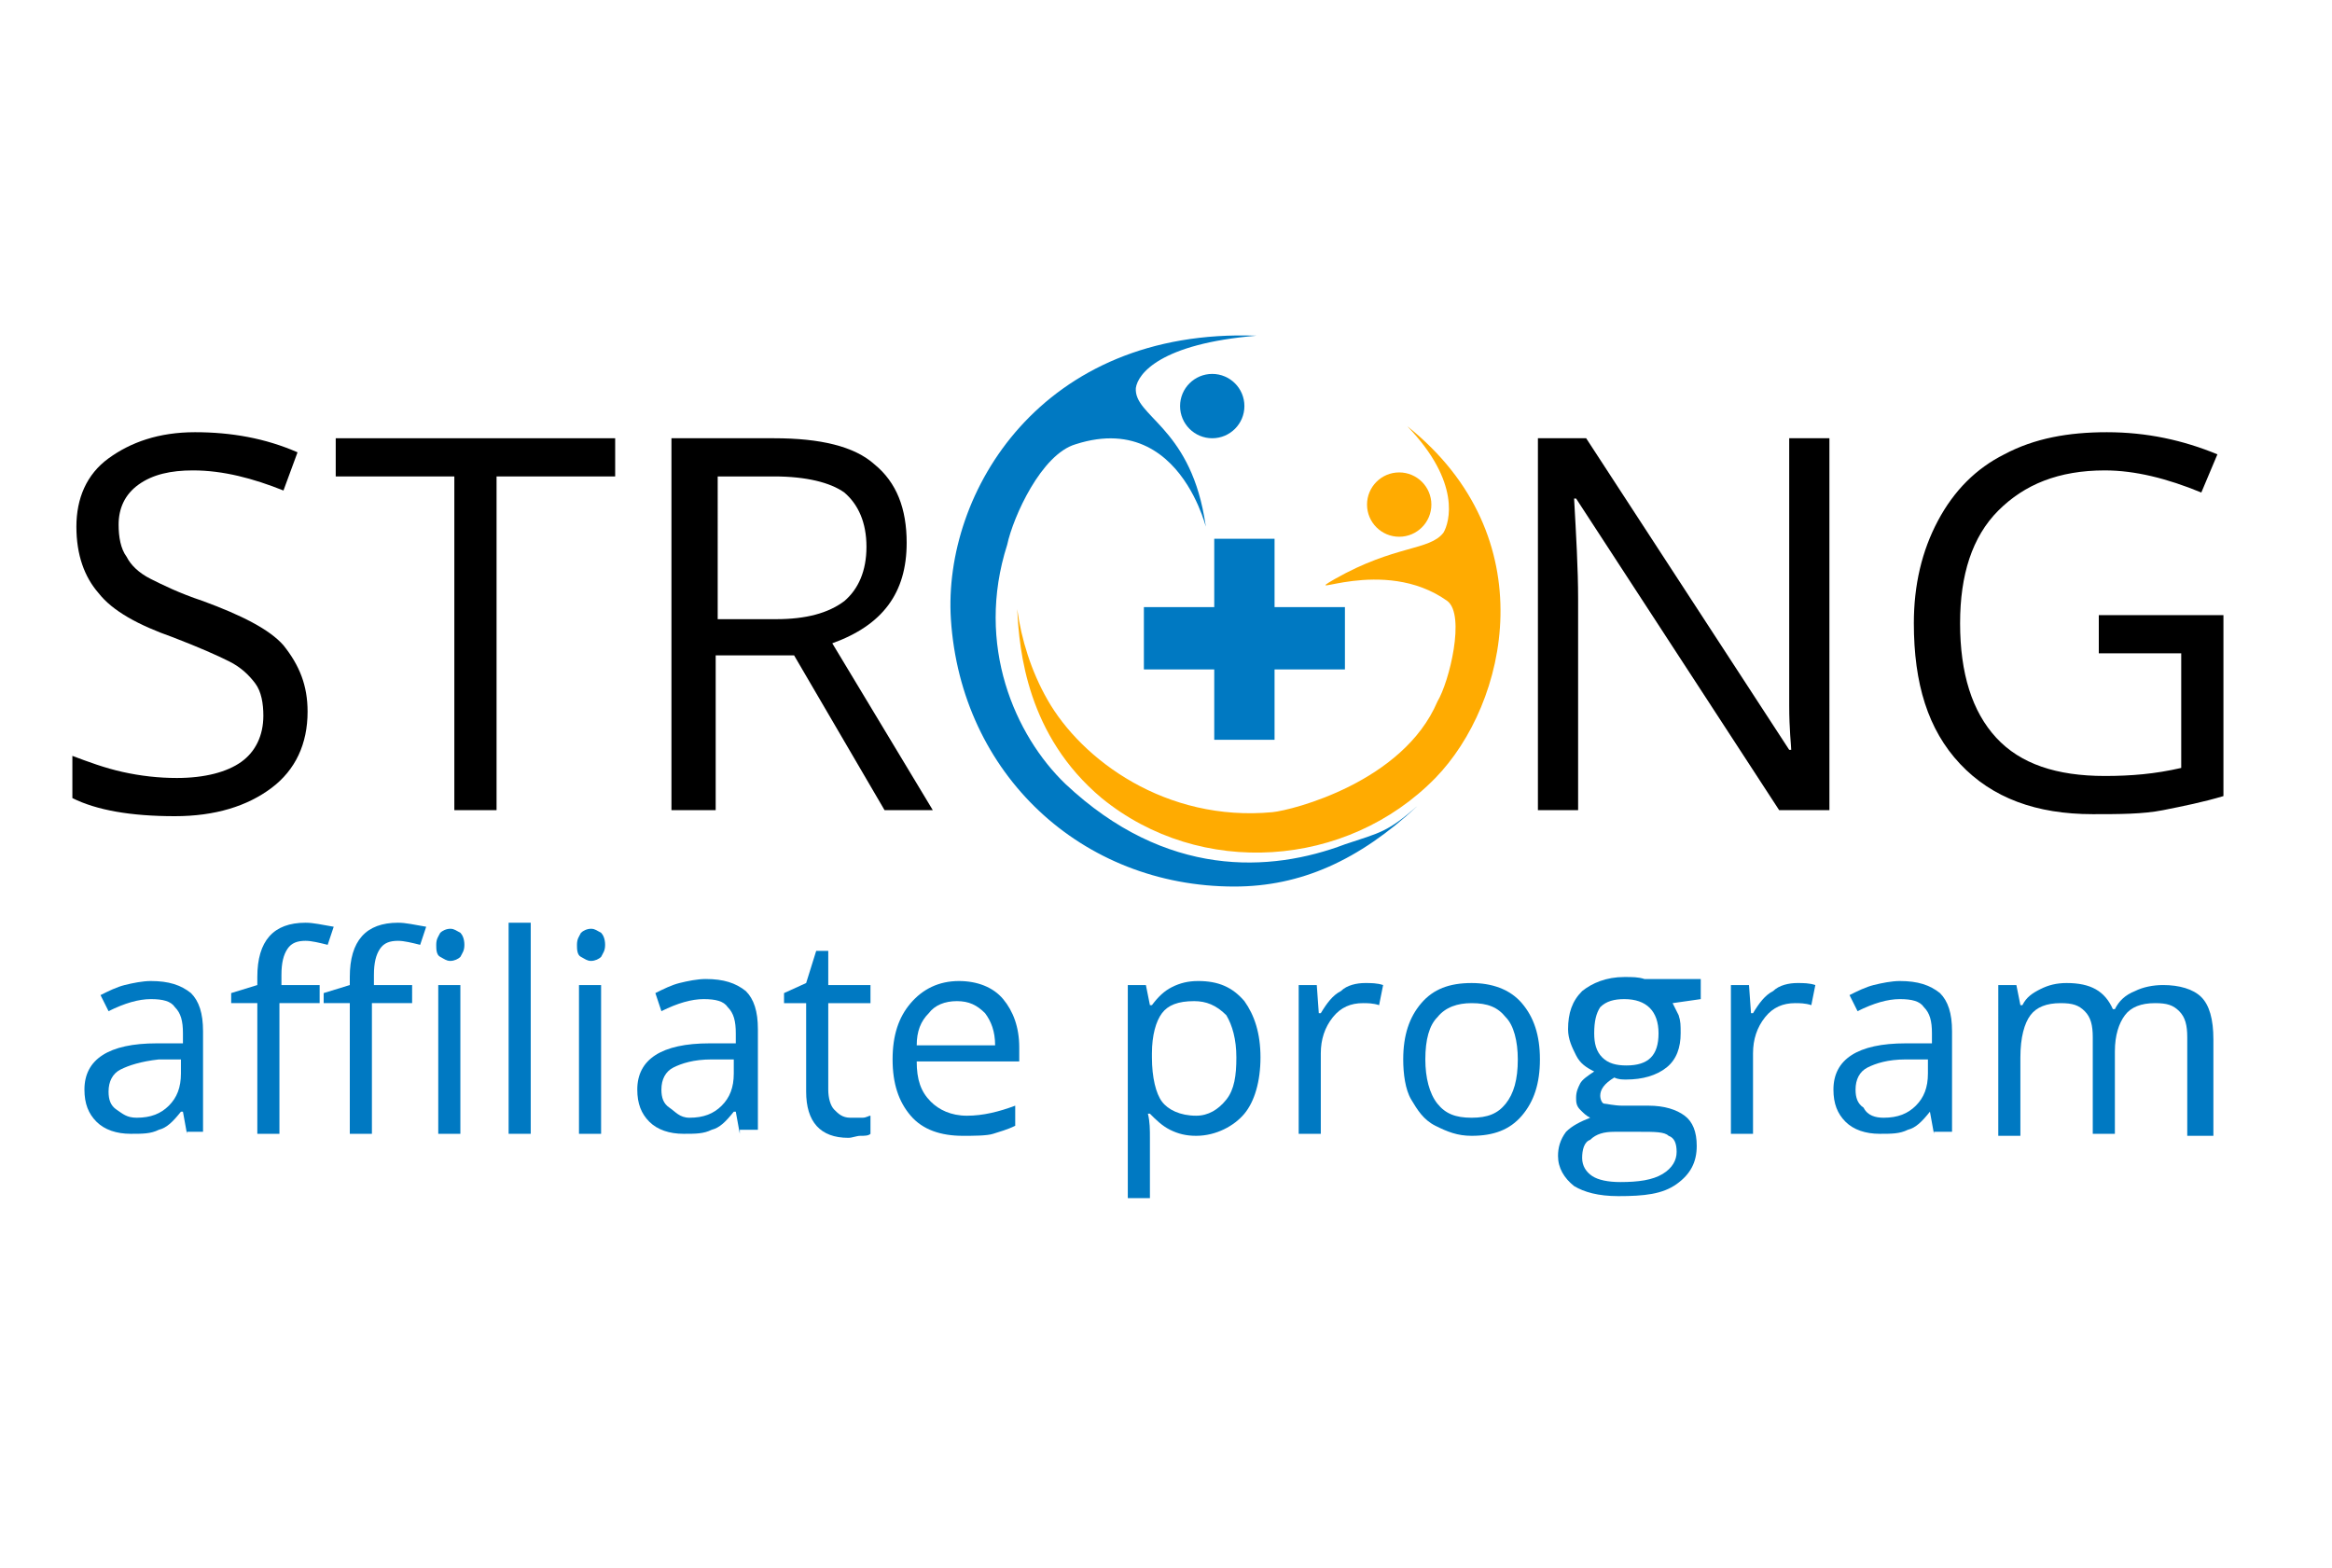
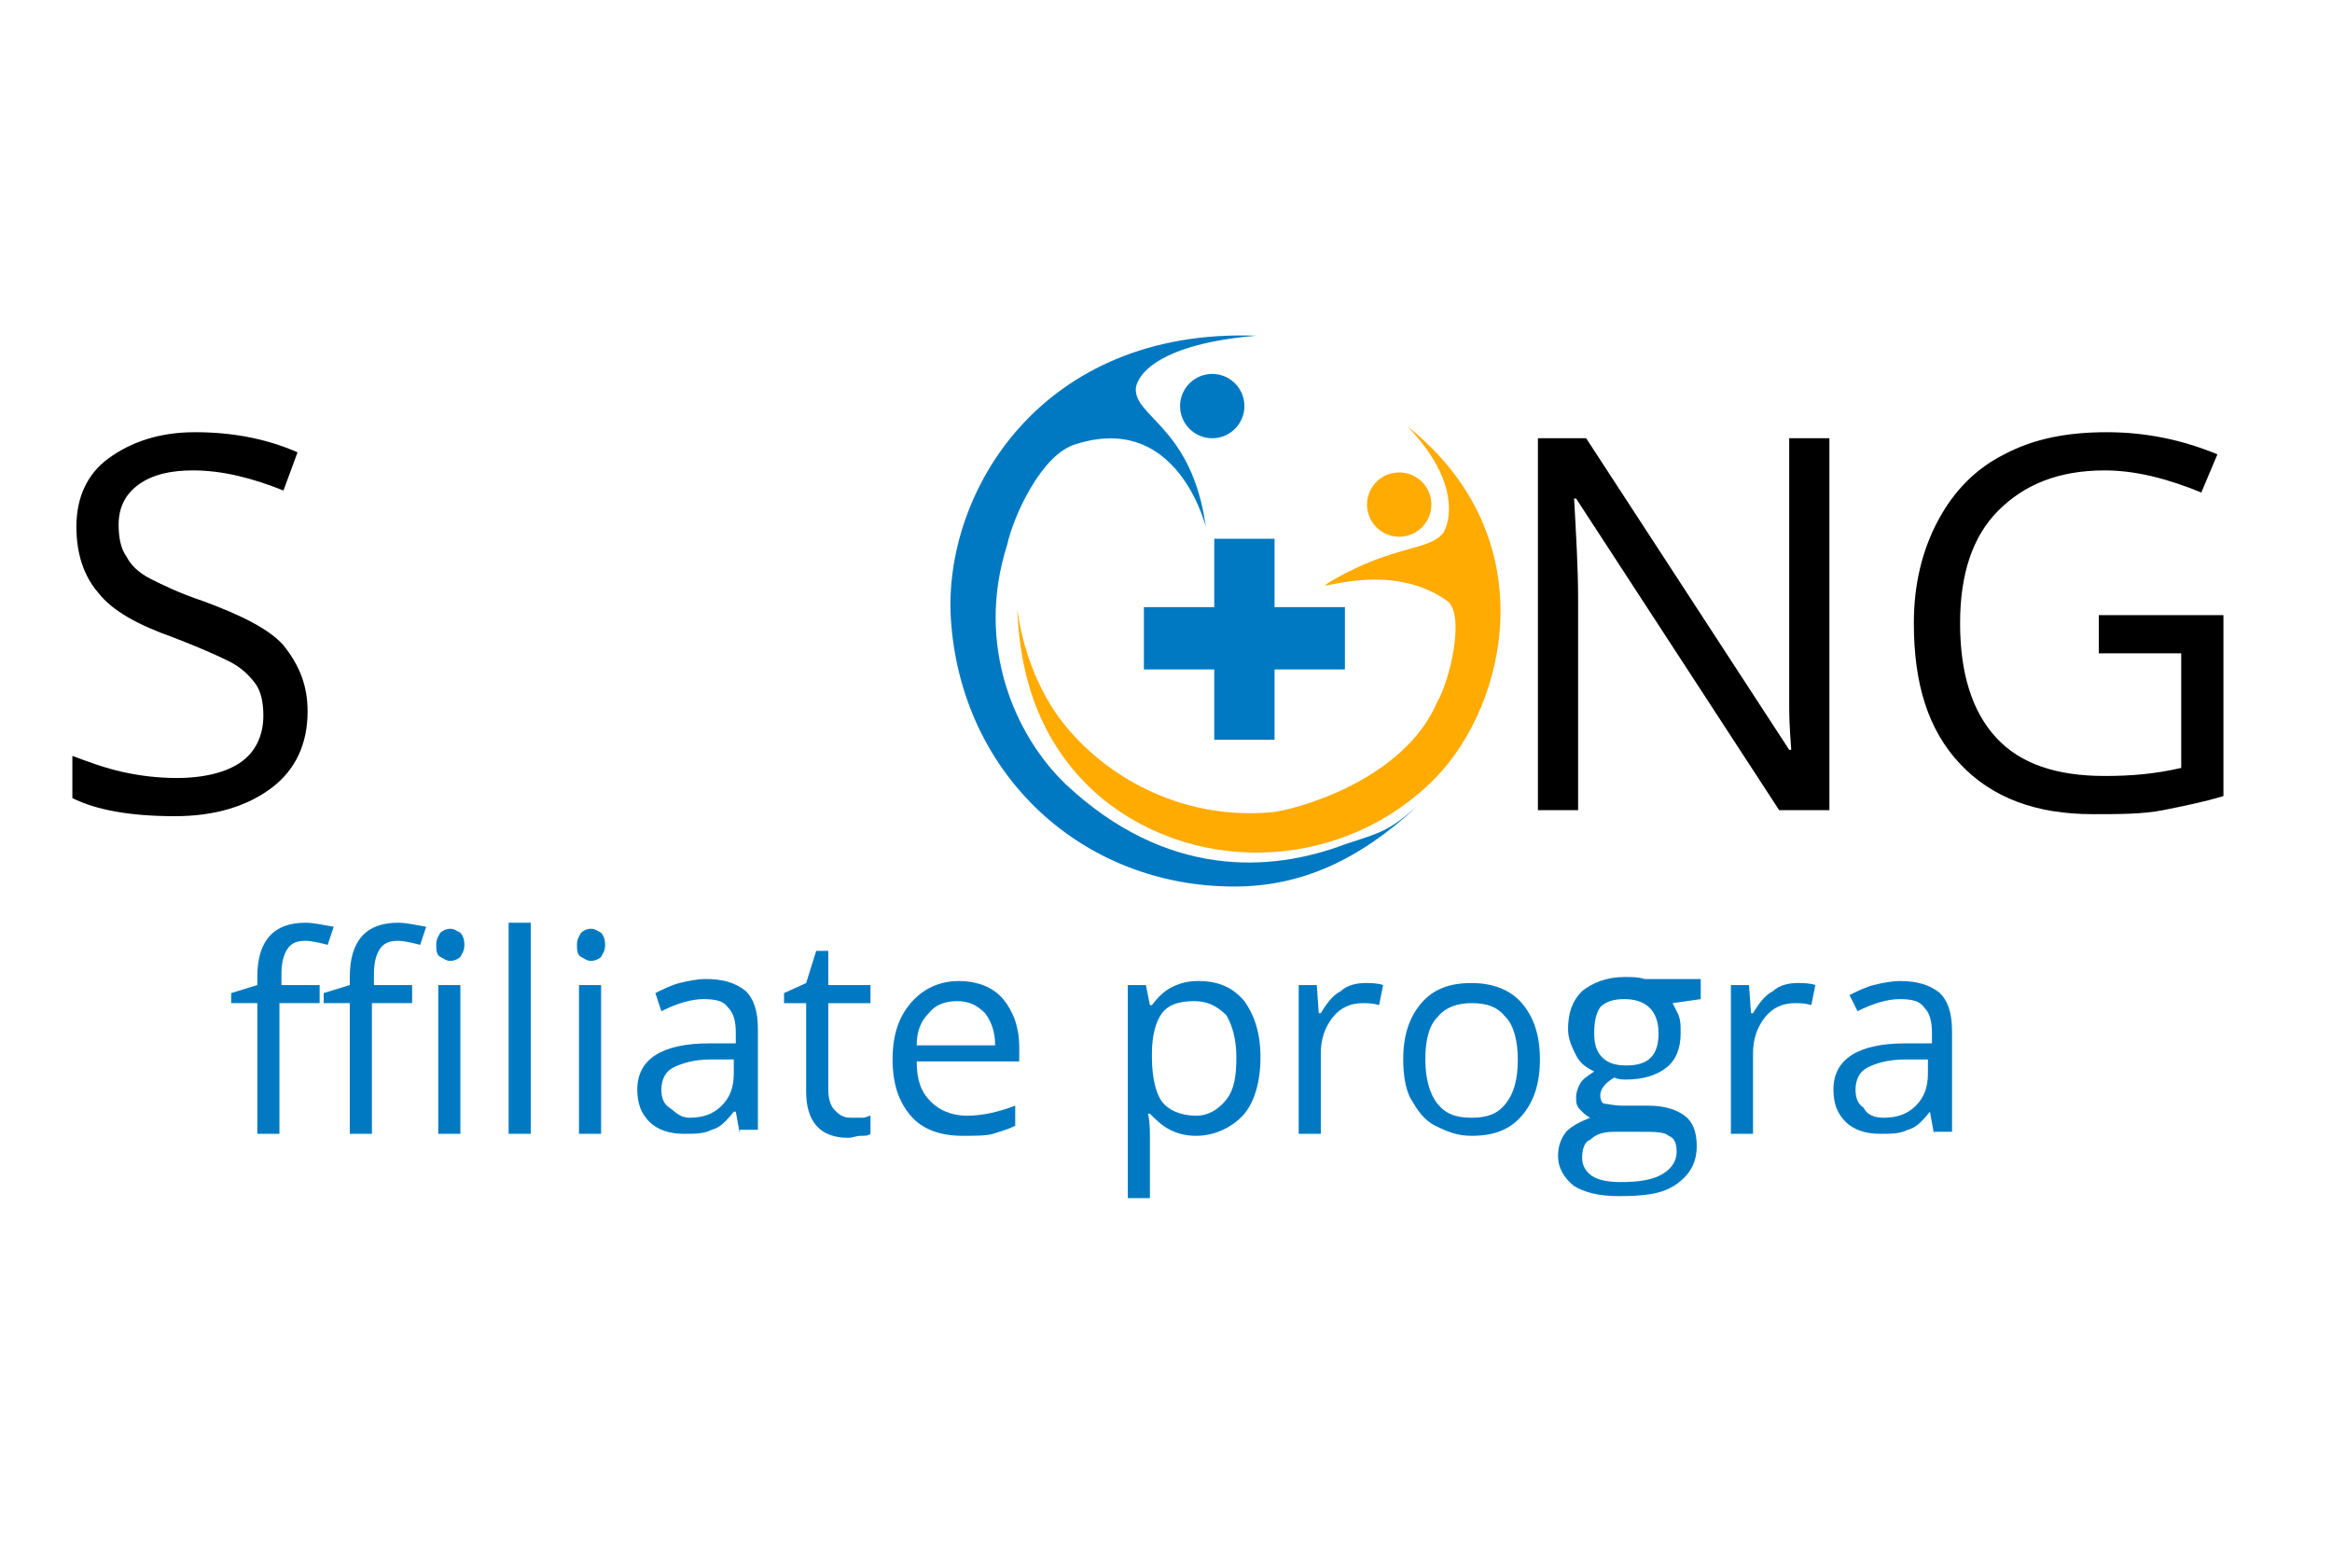
<svg xmlns="http://www.w3.org/2000/svg" version="1.1" x="0px" y="0px" viewBox="0 0 116 78" style="enable-background:new 0 0 116 78;" width="116" height="78" xml:space="preserve">
  <style type="text/css">
	.st0{fill:#0079C2;}
	.st1{fill:#FFAB01;}
</style>
  <g id="Слой_2">
    <g>
      <path d="M15.3,35.4c0,1.6-0.6,2.9-1.8,3.8c-1.2,0.9-2.8,1.4-4.8,1.4c-2.2,0-3.9-0.3-5.1-0.9v-2.1c0.8,0.3,1.6,0.6,2.5,0.8    c0.9,0.2,1.8,0.3,2.7,0.3c1.4,0,2.5-0.3,3.2-0.8c0.7-0.5,1.1-1.3,1.1-2.3c0-0.6-0.1-1.2-0.4-1.6c-0.3-0.4-0.7-0.8-1.3-1.1    c-0.6-0.3-1.5-0.7-2.8-1.2c-1.7-0.6-3-1.3-3.7-2.2c-0.7-0.8-1.1-1.9-1.1-3.3c0-1.4,0.5-2.6,1.6-3.4c1.1-0.8,2.5-1.3,4.3-1.3    c1.8,0,3.5,0.3,5.1,1l-0.7,1.9c-1.5-0.6-3-1-4.5-1c-1.1,0-2,0.2-2.7,0.7s-1,1.2-1,2c0,0.6,0.1,1.2,0.4,1.6    c0.2,0.4,0.6,0.8,1.2,1.1c0.6,0.3,1.4,0.7,2.6,1.1c1.9,0.7,3.3,1.4,4,2.2C14.9,33.1,15.3,34.1,15.3,35.4z" />
-       <path d="M24.8,40.3h-2.2V23.7h-5.9v-1.9h13.9v1.9h-5.9V40.3z" />
-       <path d="M35.6,32.6v7.7h-2.2V21.8h5.1c2.3,0,4,0.4,5,1.3c1.1,0.9,1.6,2.2,1.6,3.9c0,2.5-1.2,4.1-3.7,5l5,8.3H44l-4.5-7.7H35.6z     M35.6,30.8h3c1.5,0,2.6-0.3,3.4-0.9c0.7-0.6,1.1-1.5,1.1-2.7c0-1.2-0.4-2.1-1.1-2.7c-0.7-0.5-1.9-0.8-3.5-0.8h-2.8V30.8z" />
      <path d="M91,40.3h-2.5L78.4,24.8h-0.1c0.1,1.8,0.2,3.5,0.2,5v10.5h-2V21.8h2.4l10.1,15.5h0.1c0-0.2-0.1-1-0.1-2.2    C89,33.8,89,32.9,89,32.4V21.8h2V40.3z" />
      <path d="M104.3,30.6h6.3v9c-1,0.3-2,0.5-3,0.7c-1,0.2-2.2,0.2-3.5,0.2c-2.8,0-5-0.8-6.6-2.5c-1.6-1.7-2.3-4-2.3-7    c0-1.9,0.4-3.6,1.2-5.1c0.8-1.5,1.9-2.6,3.3-3.3c1.5-0.8,3.2-1.1,5.1-1.1c2,0,3.8,0.4,5.5,1.1l-0.8,1.9c-1.7-0.7-3.3-1.1-4.8-1.1    c-2.3,0-4,0.7-5.3,2c-1.3,1.3-1.9,3.2-1.9,5.6c0,2.5,0.6,4.4,1.8,5.7s3,1.9,5.4,1.9c1.3,0,2.5-0.1,3.8-0.4v-5.7h-4.1V30.6z" />
    </g>
    <g>
-       <path class="st0" d="M9.3,56.4l-0.2-1.1H9c-0.4,0.5-0.7,0.8-1.1,0.9c-0.4,0.2-0.8,0.2-1.4,0.2c-0.7,0-1.3-0.2-1.7-0.6    c-0.4-0.4-0.6-0.9-0.6-1.6c0-1.5,1.2-2.3,3.6-2.3l1.3,0v-0.5c0-0.6-0.1-1-0.4-1.3c-0.2-0.3-0.6-0.4-1.2-0.4    c-0.6,0-1.3,0.2-2.1,0.6L5,49.5c0.4-0.2,0.8-0.4,1.2-0.5s0.9-0.2,1.3-0.2c0.9,0,1.5,0.2,2,0.6c0.4,0.4,0.6,1,0.6,1.9v5H9.3z     M6.8,55.6c0.7,0,1.2-0.2,1.6-0.6C8.8,54.6,9,54.1,9,53.4v-0.7l-1.1,0C7,52.8,6.4,53,6,53.2c-0.4,0.2-0.6,0.6-0.6,1.1    c0,0.4,0.1,0.7,0.4,0.9S6.3,55.6,6.8,55.6z" />
      <path class="st0" d="M15.8,49.9h-1.9v6.5h-1.1v-6.5h-1.3v-0.5l1.3-0.4v-0.4c0-1.8,0.8-2.7,2.4-2.7c0.4,0,0.8,0.1,1.4,0.2l-0.3,0.9    c-0.4-0.1-0.8-0.2-1.1-0.2c-0.4,0-0.7,0.1-0.9,0.4c-0.2,0.3-0.3,0.7-0.3,1.3V49h1.9V49.9z" />
      <path class="st0" d="M20.4,49.9h-1.9v6.5h-1.1v-6.5h-1.3v-0.5l1.3-0.4v-0.4c0-1.8,0.8-2.7,2.4-2.7c0.4,0,0.8,0.1,1.4,0.2l-0.3,0.9    c-0.4-0.1-0.8-0.2-1.1-0.2c-0.4,0-0.7,0.1-0.9,0.4c-0.2,0.3-0.3,0.7-0.3,1.3V49h1.9V49.9z" />
      <path class="st0" d="M21.7,47c0-0.3,0.1-0.4,0.2-0.6c0.1-0.1,0.3-0.2,0.5-0.2c0.2,0,0.3,0.1,0.5,0.2c0.1,0.1,0.2,0.3,0.2,0.6    c0,0.3-0.1,0.4-0.2,0.6c-0.1,0.1-0.3,0.2-0.5,0.2c-0.2,0-0.3-0.1-0.5-0.2S21.7,47.2,21.7,47z M22.9,56.4h-1.1V49h1.1V56.4z" />
      <path class="st0" d="M26.4,56.4h-1.1V45.9h1.1V56.4z" />
      <path class="st0" d="M28.7,47c0-0.3,0.1-0.4,0.2-0.6c0.1-0.1,0.3-0.2,0.5-0.2c0.2,0,0.3,0.1,0.5,0.2c0.1,0.1,0.2,0.3,0.2,0.6    c0,0.3-0.1,0.4-0.2,0.6c-0.1,0.1-0.3,0.2-0.5,0.2c-0.2,0-0.3-0.1-0.5-0.2S28.7,47.2,28.7,47z M29.9,56.4h-1.1V49h1.1V56.4z" />
      <path class="st0" d="M36.8,56.4l-0.2-1.1h-0.1c-0.4,0.5-0.7,0.8-1.1,0.9c-0.4,0.2-0.8,0.2-1.4,0.2c-0.7,0-1.3-0.2-1.7-0.6    c-0.4-0.4-0.6-0.9-0.6-1.6c0-1.5,1.2-2.3,3.6-2.3l1.3,0v-0.5c0-0.6-0.1-1-0.4-1.3c-0.2-0.3-0.6-0.4-1.2-0.4    c-0.6,0-1.3,0.2-2.1,0.6l-0.3-0.9c0.4-0.2,0.8-0.4,1.2-0.5s0.9-0.2,1.3-0.2c0.9,0,1.5,0.2,2,0.6c0.4,0.4,0.6,1,0.6,1.9v5H36.8z     M34.3,55.6c0.7,0,1.2-0.2,1.6-0.6c0.4-0.4,0.6-0.9,0.6-1.6v-0.7l-1.1,0c-0.9,0-1.5,0.2-1.9,0.4c-0.4,0.2-0.6,0.6-0.6,1.1    c0,0.4,0.1,0.7,0.4,0.9S33.8,55.6,34.3,55.6z" />
      <path class="st0" d="M42.3,55.6c0.2,0,0.4,0,0.6,0c0.2,0,0.3-0.1,0.4-0.1v0.9c-0.1,0.1-0.3,0.1-0.5,0.1s-0.4,0.1-0.6,0.1    c-1.4,0-2.1-0.8-2.1-2.3v-4.4h-1.1v-0.5l1.1-0.5l0.5-1.6h0.6V49h2.1v0.9h-2.1v4.3c0,0.4,0.1,0.8,0.3,1S41.9,55.6,42.3,55.6z" />
      <path class="st0" d="M47.9,56.5c-1.1,0-2-0.3-2.6-1c-0.6-0.7-0.9-1.6-0.9-2.8c0-1.2,0.3-2.1,0.9-2.8c0.6-0.7,1.4-1.1,2.4-1.1    c0.9,0,1.7,0.3,2.2,0.9c0.5,0.6,0.8,1.4,0.8,2.4v0.7h-5.1c0,0.9,0.2,1.5,0.7,2c0.4,0.4,1,0.7,1.8,0.7c0.8,0,1.6-0.2,2.4-0.5v1    c-0.4,0.2-0.8,0.3-1.1,0.4S48.4,56.5,47.9,56.5z M47.6,49.8c-0.6,0-1.1,0.2-1.4,0.6c-0.4,0.4-0.6,0.9-0.6,1.6h3.9    c0-0.7-0.2-1.2-0.5-1.6C48.6,50,48.2,49.8,47.6,49.8z" />
      <path class="st0" d="M59.5,56.5c-0.5,0-0.9-0.1-1.3-0.3c-0.4-0.2-0.7-0.5-1-0.8h-0.1c0.1,0.4,0.1,0.8,0.1,1.2v3h-1.1V49H57l0.2,1    h0.1c0.3-0.4,0.6-0.7,1-0.9c0.4-0.2,0.8-0.3,1.3-0.3c1,0,1.7,0.3,2.3,1c0.5,0.7,0.8,1.6,0.8,2.8c0,1.2-0.3,2.2-0.8,2.8    S60.5,56.5,59.5,56.5z M59.4,49.8c-0.8,0-1.3,0.2-1.6,0.6c-0.3,0.4-0.5,1.1-0.5,2v0.2c0,1,0.2,1.8,0.5,2.2    c0.3,0.4,0.9,0.7,1.7,0.7c0.6,0,1.1-0.3,1.5-0.8c0.4-0.5,0.5-1.2,0.5-2.1c0-0.9-0.2-1.6-0.5-2.1C60.5,50,60,49.8,59.4,49.8z" />
      <path class="st0" d="M67.9,48.9c0.3,0,0.6,0,0.9,0.1l-0.2,1c-0.3-0.1-0.6-0.1-0.8-0.1c-0.6,0-1.1,0.2-1.5,0.7    c-0.4,0.5-0.6,1.1-0.6,1.8v4h-1.1V49h0.9l0.1,1.4h0.1c0.3-0.5,0.6-0.9,1-1.1C67,49,67.5,48.9,67.9,48.9z" />
      <path class="st0" d="M76.6,52.7c0,1.2-0.3,2.1-0.9,2.8c-0.6,0.7-1.4,1-2.5,1c-0.7,0-1.2-0.2-1.8-0.5s-0.9-0.8-1.2-1.3    s-0.4-1.3-0.4-2c0-1.2,0.3-2.1,0.9-2.8s1.4-1,2.5-1c1,0,1.9,0.3,2.5,1S76.6,51.5,76.6,52.7z M70.9,52.7c0,0.9,0.2,1.7,0.6,2.2    s0.9,0.7,1.7,0.7s1.3-0.2,1.7-0.7c0.4-0.5,0.6-1.2,0.6-2.2c0-0.9-0.2-1.7-0.6-2.1c-0.4-0.5-0.9-0.7-1.7-0.7    c-0.7,0-1.3,0.2-1.7,0.7C71.1,51,70.9,51.7,70.9,52.7z" />
      <path class="st0" d="M84.6,49v0.7l-1.4,0.2c0.1,0.2,0.2,0.4,0.3,0.6c0.1,0.3,0.1,0.5,0.1,0.9c0,0.7-0.2,1.3-0.7,1.7    c-0.5,0.4-1.2,0.6-2,0.6c-0.2,0-0.4,0-0.6-0.1c-0.5,0.3-0.7,0.6-0.7,0.9c0,0.2,0.1,0.4,0.2,0.4s0.5,0.1,0.9,0.1H82    c0.8,0,1.4,0.2,1.8,0.5c0.4,0.3,0.6,0.8,0.6,1.5c0,0.8-0.3,1.4-1,1.9s-1.6,0.6-2.9,0.6c-1,0-1.7-0.2-2.2-0.5    c-0.5-0.4-0.8-0.9-0.8-1.5c0-0.4,0.1-0.8,0.4-1.2c0.3-0.3,0.7-0.5,1.2-0.7c-0.2-0.1-0.3-0.2-0.5-0.4s-0.2-0.4-0.2-0.6    c0-0.3,0.1-0.5,0.2-0.7s0.4-0.4,0.7-0.6c-0.4-0.2-0.7-0.4-0.9-0.8c-0.2-0.4-0.4-0.8-0.4-1.3c0-0.8,0.2-1.4,0.7-1.9    c0.5-0.4,1.2-0.7,2.1-0.7c0.4,0,0.7,0,1,0.1H84.6z M78.7,57.6c0,0.4,0.2,0.7,0.5,0.9c0.3,0.2,0.8,0.3,1.4,0.3    c0.9,0,1.6-0.1,2.1-0.4c0.5-0.3,0.7-0.7,0.7-1.1c0-0.4-0.1-0.7-0.4-0.8c-0.2-0.2-0.7-0.2-1.4-0.2h-1.3c-0.5,0-0.9,0.1-1.2,0.4    C78.8,56.8,78.7,57.2,78.7,57.6z M79.3,51.4c0,0.5,0.1,0.9,0.4,1.2s0.7,0.4,1.2,0.4c1.1,0,1.6-0.5,1.6-1.6c0-1.1-0.6-1.7-1.7-1.7    c-0.5,0-0.9,0.1-1.2,0.4C79.4,50.4,79.3,50.8,79.3,51.4z" />
      <path class="st0" d="M89.4,48.9c0.3,0,0.6,0,0.9,0.1l-0.2,1c-0.3-0.1-0.6-0.1-0.8-0.1c-0.6,0-1.1,0.2-1.5,0.7    c-0.4,0.5-0.6,1.1-0.6,1.8v4h-1.1V49H87l0.1,1.4h0.1c0.3-0.5,0.6-0.9,1-1.1C88.5,49,89,48.9,89.4,48.9z" />
      <path class="st0" d="M96.2,56.4L96,55.3H96c-0.4,0.5-0.7,0.8-1.1,0.9c-0.4,0.2-0.8,0.2-1.4,0.2c-0.7,0-1.3-0.2-1.7-0.6    s-0.6-0.9-0.6-1.6c0-1.5,1.2-2.3,3.6-2.3l1.3,0v-0.5c0-0.6-0.1-1-0.4-1.3c-0.2-0.3-0.6-0.4-1.2-0.4c-0.6,0-1.3,0.2-2.1,0.6    L92,49.5c0.4-0.2,0.8-0.4,1.2-0.5s0.9-0.2,1.3-0.2c0.9,0,1.5,0.2,2,0.6c0.4,0.4,0.6,1,0.6,1.9v5H96.2z M93.7,55.6    c0.7,0,1.2-0.2,1.6-0.6c0.4-0.4,0.6-0.9,0.6-1.6v-0.7l-1.1,0c-0.9,0-1.5,0.2-1.9,0.4c-0.4,0.2-0.6,0.6-0.6,1.1    c0,0.4,0.1,0.7,0.4,0.9C92.9,55.5,93.3,55.6,93.7,55.6z" />
-       <path class="st0" d="M108.8,56.4v-4.8c0-0.6-0.1-1-0.4-1.3c-0.3-0.3-0.6-0.4-1.2-0.4c-0.7,0-1.2,0.2-1.5,0.6s-0.5,1-0.5,1.8v4.1    h-1.1v-4.8c0-0.6-0.1-1-0.4-1.3c-0.3-0.3-0.6-0.4-1.2-0.4c-0.7,0-1.2,0.2-1.5,0.6s-0.5,1.1-0.5,2.1v3.9h-1.1V49h0.9l0.2,1h0.1    c0.2-0.4,0.5-0.6,0.9-0.8c0.4-0.2,0.8-0.3,1.3-0.3c1.2,0,1.9,0.4,2.3,1.3h0.1c0.2-0.4,0.5-0.7,1-0.9c0.4-0.2,0.9-0.3,1.4-0.3    c0.8,0,1.5,0.2,1.9,0.6c0.4,0.4,0.6,1.1,0.6,2.1v4.8H108.8z" />
    </g>
  </g>
  <g id="Слой_5">
    <polygon class="st0" points="66.9,30.2 66.9,33.3 63.4,33.3 63.4,36.8 60.4,36.8 60.4,33.3 56.9,33.3 56.9,30.2 60.4,30.2    60.4,26.8 63.4,26.8 63.4,30.2  " />
    <circle class="st0" cx="60.3" cy="20.2" r="1.6" />
    <circle class="st1" cx="69.6" cy="25.1" r="1.6" />
    <path class="st0" d="M66.9,42c-3.7,1.4-8.9,1.7-13.9-3c-2.5-2.4-4.5-6.9-2.9-11.9c0.3-1.4,1.7-4.5,3.4-5c5.9-1.9,6.8,6.1,6.4,3.6   c-0.8-4.5-3.5-5-3.4-6.4c0.1-0.7,1.2-2.2,6-2.6c-10.7-0.4-15.6,7.8-15.2,14.1c0.5,7.7,6.5,13.3,14.1,13.3c3.3,0,6.2-1.3,9.1-4   C69,41.4,68.7,41.4,66.9,42z" />
    <path class="st1" d="M52.1,34.8c1.7,3,5.9,6.1,11.2,5.6c1-0.1,6.5-1.5,8.2-5.5c0.6-1,1.4-4.3,0.5-5c-3.2-2.3-7.5,0-5.6-1.1   c3-1.7,4.7-1.4,5.4-2.3c0.3-0.5,0.9-2.5-1.8-5.3c6.9,5.5,5,13.8,1.4,17.5c-4.4,4.5-11.7,5-16.6,1c-3.7-3.1-4.1-7.3-4.2-9.4   C50.8,31.8,51.3,33.4,52.1,34.8z" />
  </g>
</svg>